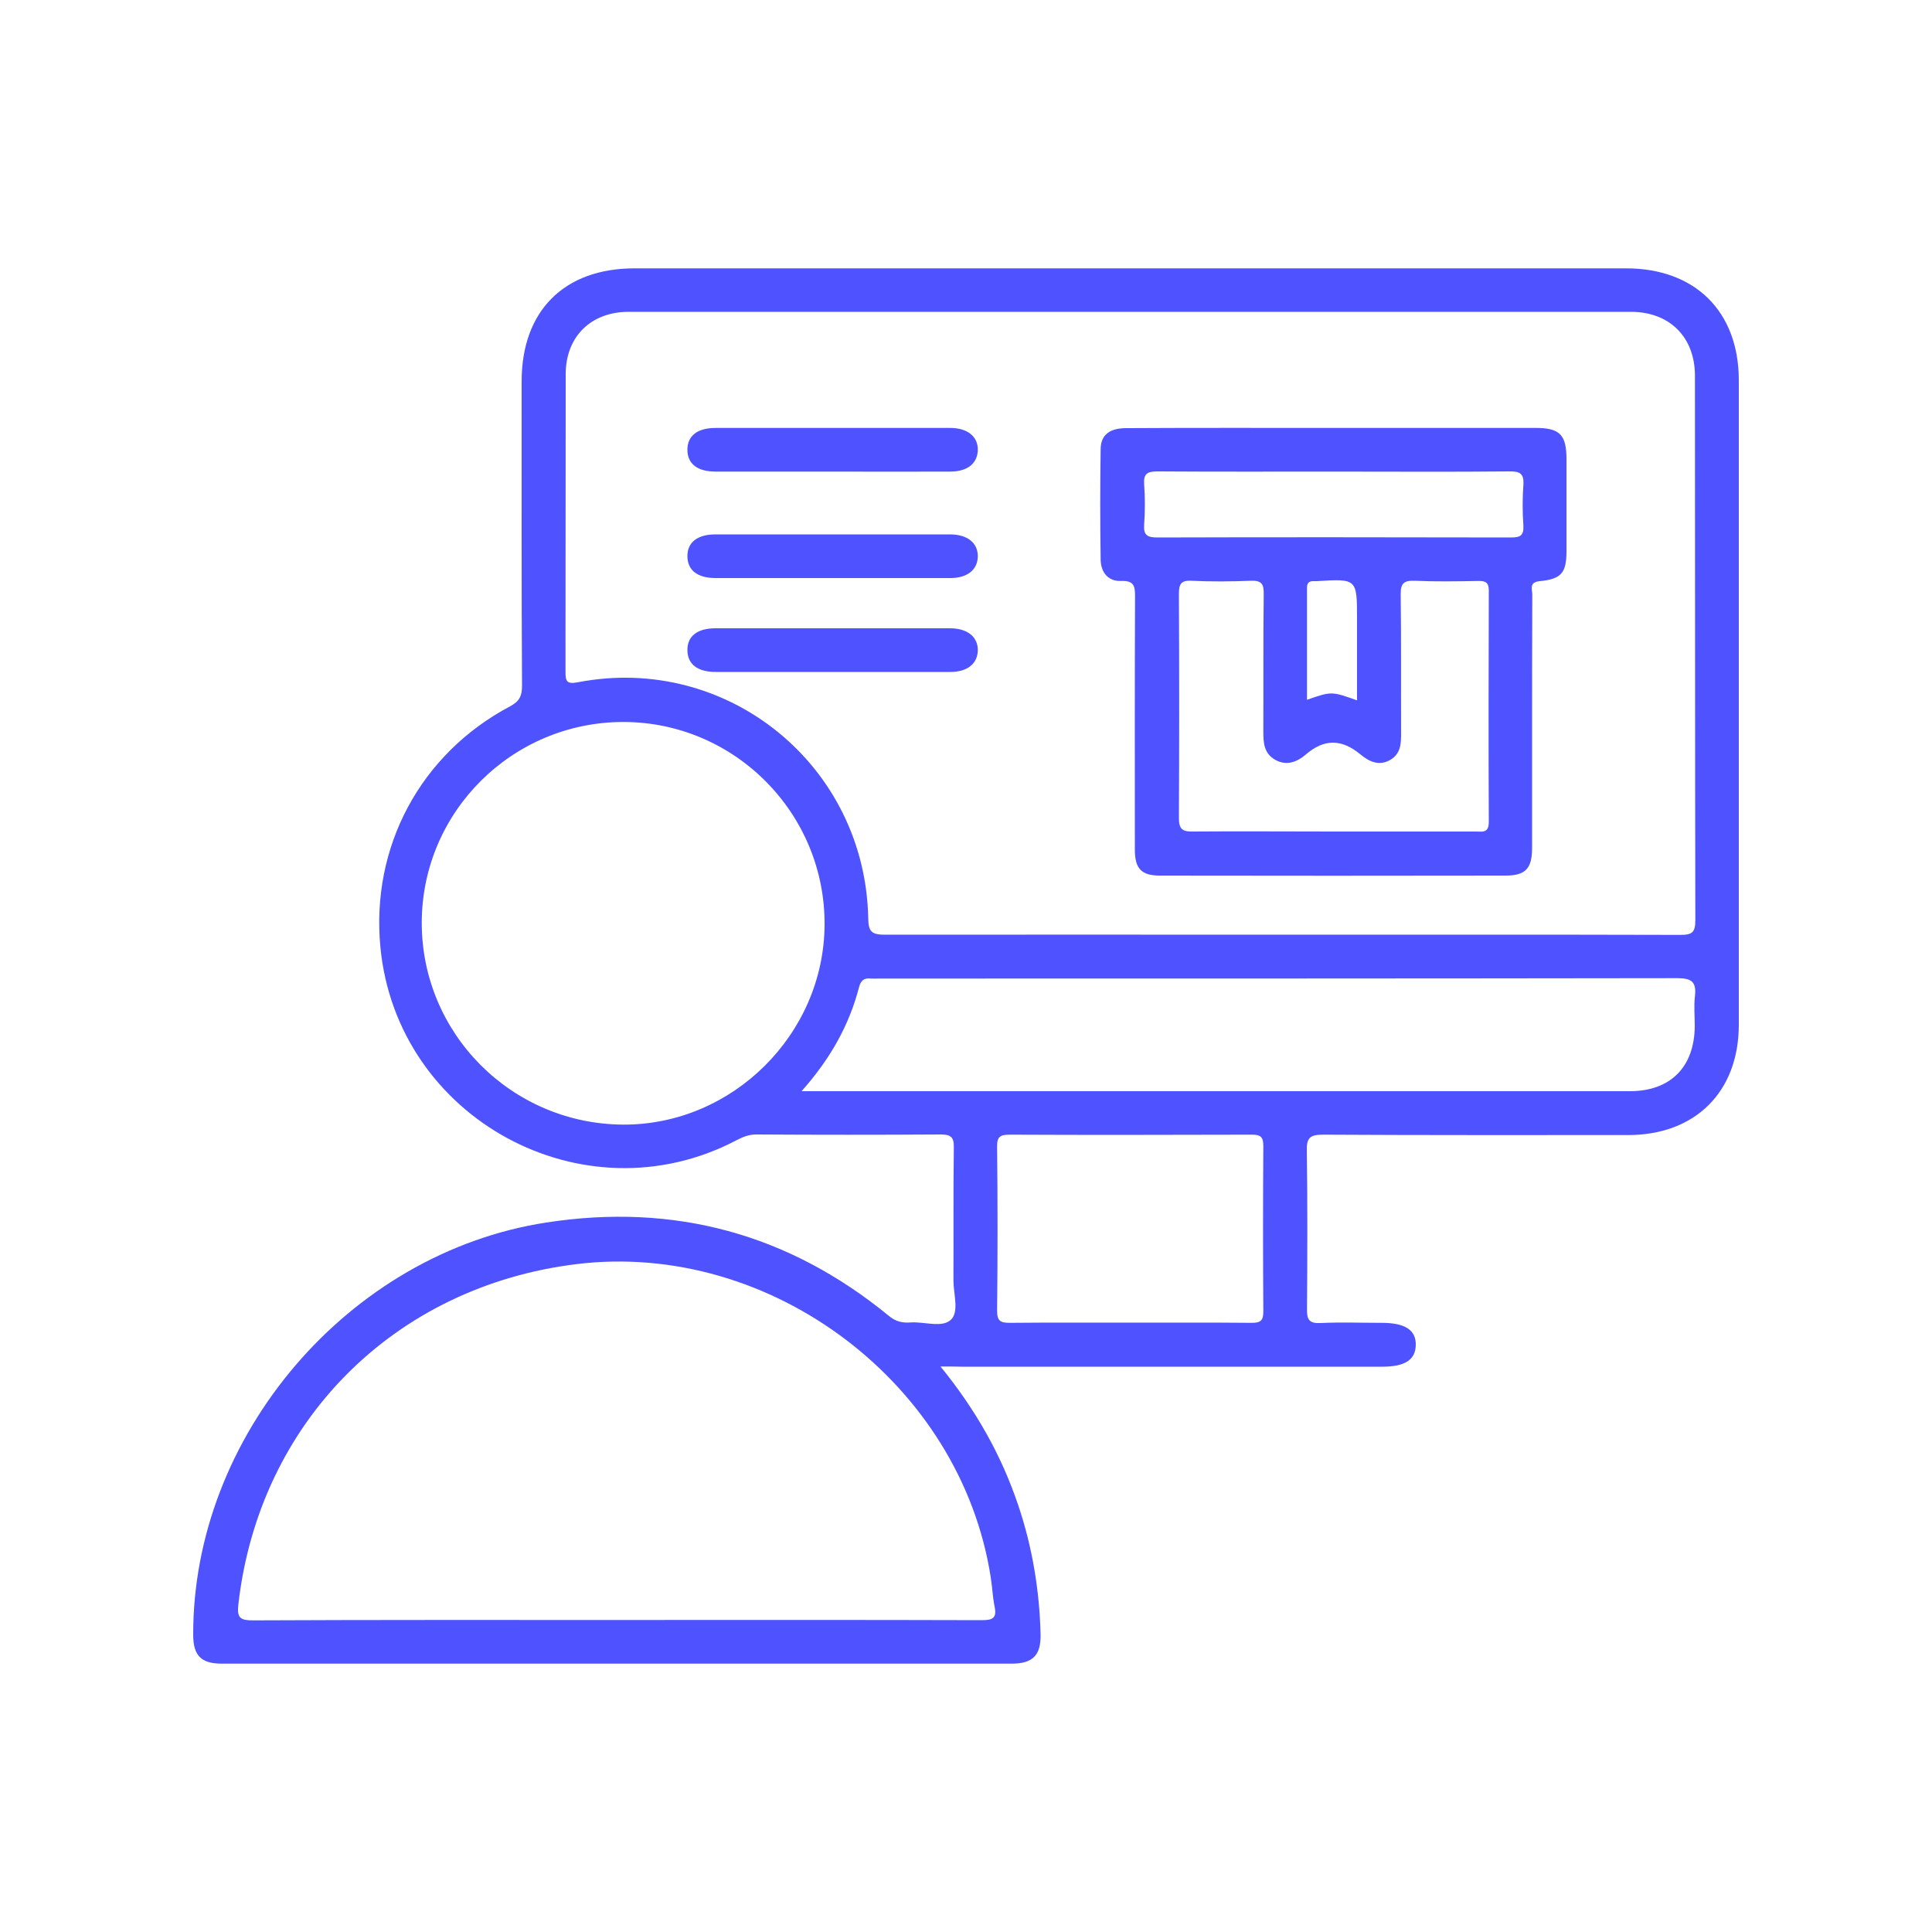
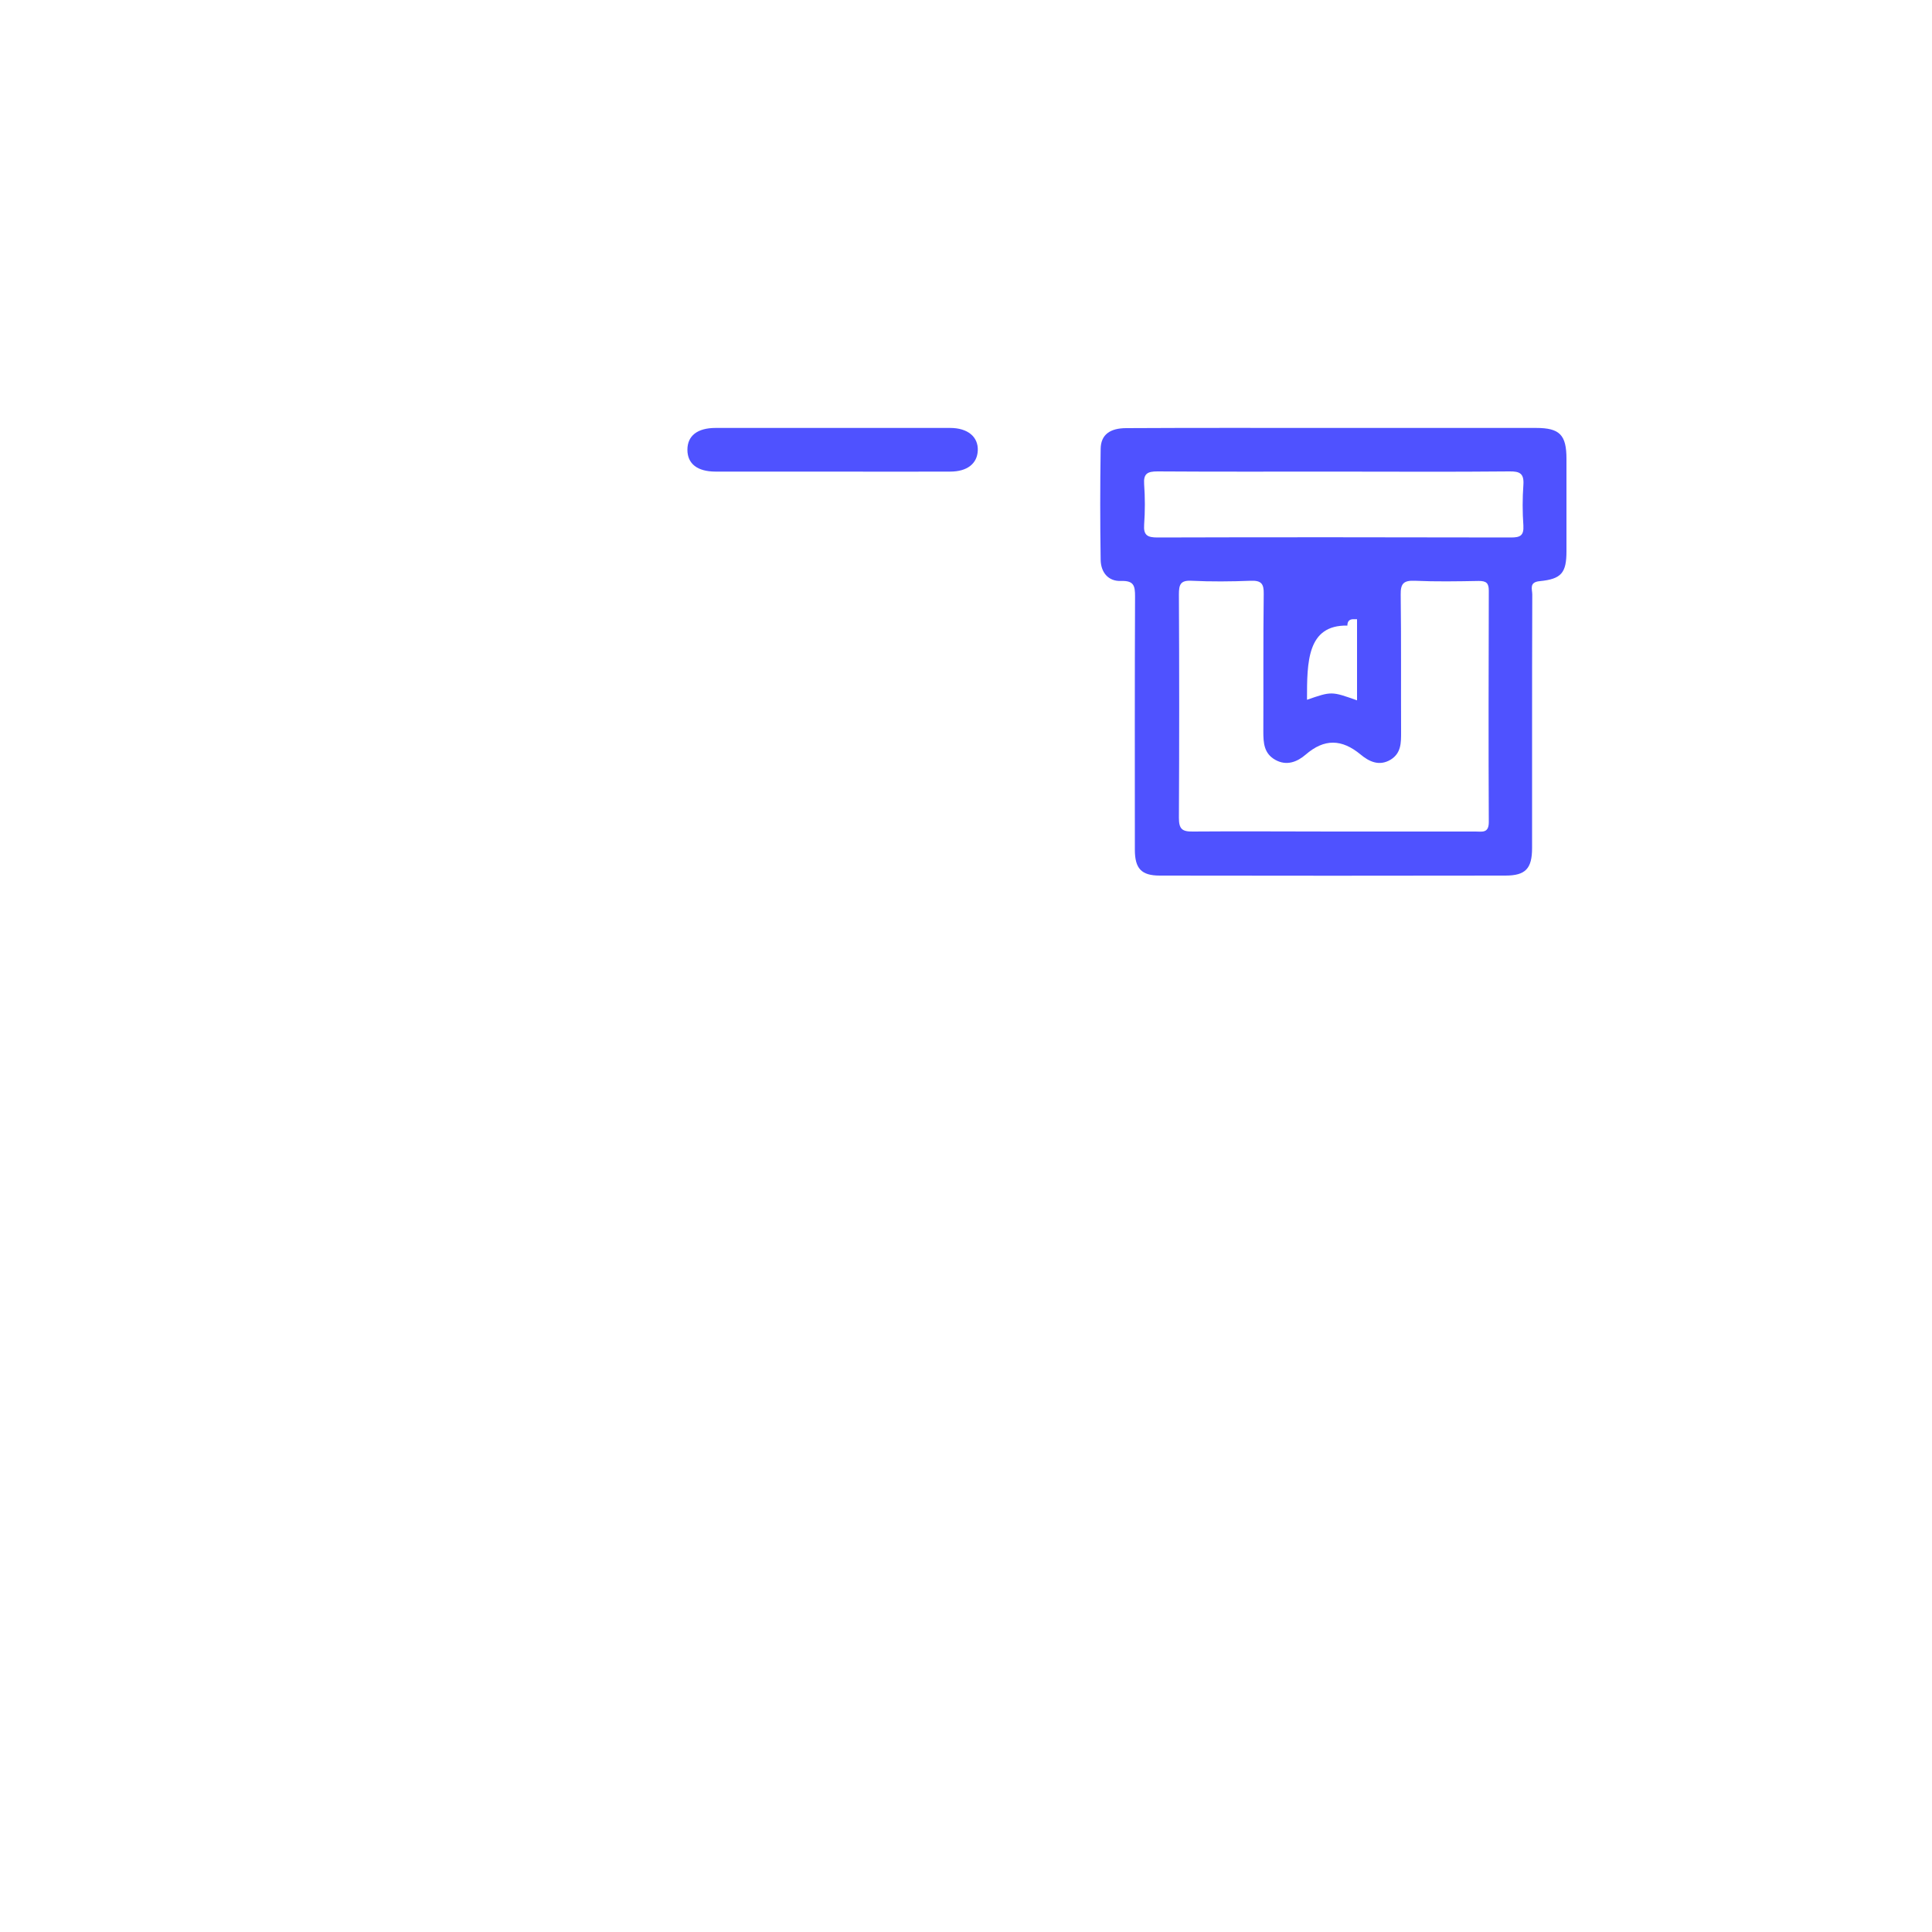
<svg xmlns="http://www.w3.org/2000/svg" version="1.1" id="Layer_1" x="0px" y="0px" viewBox="0 0 100 100" style="enable-background:new 0 0 100 100;" xml:space="preserve">
  <style type="text/css"> .st0{fill:#4F52FF;} .st1{fill:#4F52FF;stroke:#FFFFFF;stroke-width:0.25;stroke-miterlimit:10;} </style>
  <g>
-     <path class="st0" d="M48.68,70.73c1.84,2.26,3.15,4.59,4.02,7.17c0.73,2.16,1.1,4.39,1.16,6.67c0.03,1.1-0.4,1.54-1.49,1.54 c-13.63,0-27.26,0-40.89,0c-1.07,0-1.47-0.42-1.48-1.46c-0.04-10.33,8.04-19.79,18.26-21.37c6.64-1.03,12.57,0.58,17.76,4.84 c0.35,0.29,0.7,0.36,1.11,0.33c0.72-0.05,1.64,0.3,2.1-0.15c0.42-0.42,0.12-1.33,0.12-2.03c0.01-2.29-0.01-4.59,0.02-6.88 c0.01-0.54-0.16-0.67-0.68-0.67c-3.18,0.02-6.37,0.02-9.55,0c-0.4,0-0.72,0.14-1.06,0.32c-7.89,4.11-17.54-1.14-18.39-10.01 c-0.5-5.2,2.07-10.01,6.71-12.47c0.48-0.26,0.62-0.53,0.62-1.06C26.99,30.26,27,25,27,19.74c0-3.65,2.2-5.85,5.84-5.85 c17.11,0,34.22,0,51.33,0c3.57,0,5.83,2.24,5.83,5.79c0,11.12,0,22.24,0,33.36c0,3.47-2.25,5.71-5.73,5.71 c-5.26,0-10.53,0.01-15.79-0.02c-0.67,0-0.86,0.16-0.84,0.84c0.04,2.73,0.03,5.45,0.01,8.18c-0.01,0.55,0.11,0.76,0.7,0.73 c1.05-0.05,2.1-0.01,3.16-0.01c1.22,0,1.79,0.37,1.77,1.16c-0.02,0.76-0.57,1.11-1.73,1.11c-7.26,0-14.52,0-21.78,0 C49.46,70.73,49.17,70.73,48.68,70.73z M66.34,48.38c6.88,0,13.76-0.01,20.65,0.01c0.61,0,0.76-0.15,0.76-0.76 c-0.02-9.39-0.01-18.78-0.02-28.18c0-2-1.31-3.3-3.29-3.31c-17.3,0-34.6,0-51.9,0c-1.95,0-3.26,1.28-3.26,3.23 c-0.01,5.13,0,10.26-0.01,15.38c0,0.51,0.05,0.68,0.66,0.56c7.74-1.48,14.86,4.32,15.01,12.23c0.01,0.67,0.17,0.84,0.85,0.84 C52.63,48.37,59.49,48.38,66.34,48.38z M31.88,83.85c6.31,0,12.62-0.01,18.93,0.01c0.55,0,0.8-0.09,0.67-0.7 c-0.1-0.5-0.12-1.02-0.2-1.52c-1.55-10.01-11.38-17.44-21.44-16.21c-9.45,1.16-16.42,8.18-17.5,17.59 c-0.08,0.7,0.06,0.85,0.75,0.85C19.37,83.84,25.63,83.85,31.88,83.85z M32.28,37.37C26.54,37.36,21.85,42,21.83,47.73 c-0.02,5.76,4.65,10.45,10.43,10.48c5.65,0.02,10.38-4.67,10.42-10.33C42.72,42.11,38.04,37.38,32.28,37.37z M41.49,56.48 c0.47,0,0.76,0,1.04,0c9.76,0,19.53,0,29.29,0c4.18,0,8.36,0,12.54,0c2.11,0,3.35-1.26,3.36-3.38c0-0.51-0.05-1.03,0.01-1.54 c0.08-0.73-0.16-0.93-0.91-0.93c-13.78,0.02-27.57,0.02-41.35,0.02c-0.13,0-0.27,0.01-0.4,0c-0.35-0.04-0.52,0.1-0.61,0.46 C43.95,53.07,42.98,54.8,41.49,56.48z M58.48,68.46c2.1,0,4.21-0.01,6.31,0.01c0.45,0,0.6-0.11,0.6-0.58 c-0.02-2.86-0.02-5.72,0-8.58c0-0.48-0.16-0.58-0.6-0.58c-4.18,0.01-8.36,0.02-12.54,0c-0.48,0-0.65,0.11-0.64,0.62 c0.03,2.83,0.03,5.66,0,8.5c0,0.52,0.17,0.62,0.65,0.62C54.33,68.45,56.41,68.46,58.48,68.46z" />
-     <path class="st0" d="M68.99,22.15c3.51,0,7.02,0,10.52,0c1.22,0,1.57,0.36,1.57,1.6c0,1.59,0,3.18,0,4.78 c0,1.12-0.26,1.44-1.38,1.55c-0.57,0.05-0.39,0.42-0.39,0.69c-0.01,2.46-0.01,4.91-0.01,7.37c0,1.92,0,3.83,0,5.75 c0,1.07-0.34,1.43-1.38,1.43c-5.96,0.01-11.93,0.01-17.89,0c-0.95,0-1.29-0.36-1.29-1.34c0-4.37-0.01-8.74,0.01-13.11 c0-0.55-0.06-0.82-0.72-0.8c-0.67,0.03-1.05-0.45-1.06-1.09c-0.03-1.92-0.03-3.83,0-5.75c0.01-0.73,0.48-1.07,1.33-1.07 C61.87,22.14,65.43,22.15,68.99,22.15z M69,43.04c2.46,0,4.91,0,7.37,0c0.34,0,0.69,0.1,0.69-0.49c-0.02-3.99-0.01-7.99,0-11.98 c0-0.4-0.14-0.5-0.52-0.5c-1.11,0.02-2.21,0.04-3.32-0.01c-0.56-0.02-0.73,0.14-0.72,0.71c0.03,2.37,0.01,4.75,0.02,7.12 c0,0.55,0.01,1.09-0.54,1.43c-0.6,0.36-1.13,0.09-1.56-0.27c-0.97-0.8-1.87-0.83-2.84,0.01c-0.43,0.37-0.98,0.6-1.57,0.27 c-0.59-0.33-0.62-0.88-0.62-1.47c0.01-2.37-0.01-4.75,0.02-7.12c0.01-0.52-0.12-0.7-0.67-0.68c-1.02,0.04-2.05,0.05-3.07,0 c-0.57-0.03-0.65,0.2-0.65,0.7c0.02,3.86,0.02,7.72,0,11.57c0,0.57,0.16,0.72,0.72,0.71C64.14,43.02,66.57,43.04,69,43.04z M69.05,24.41c-3.05,0-6.1,0.01-9.14-0.01c-0.51,0-0.73,0.11-0.69,0.66c0.05,0.7,0.05,1.4,0,2.1c-0.04,0.55,0.18,0.66,0.69,0.66 c6.09-0.02,12.19-0.01,18.29,0c0.48,0,0.68-0.09,0.65-0.62c-0.05-0.7-0.05-1.4,0-2.1c0.04-0.59-0.18-0.71-0.73-0.7 C75.09,24.43,72.07,24.41,69.05,24.41z M67.65,36.22c1.27-0.44,1.27-0.44,2.59,0.03c0-1.41,0-2.8,0-4.2c0-2.1,0-2.1-2.09-1.97 c-0.05,0-0.11,0-0.16,0c-0.23-0.01-0.34,0.1-0.34,0.33C67.65,32.34,67.65,34.27,67.65,36.22z" />
+     <path class="st0" d="M68.99,22.15c3.51,0,7.02,0,10.52,0c1.22,0,1.57,0.36,1.57,1.6c0,1.59,0,3.18,0,4.78 c0,1.12-0.26,1.44-1.38,1.55c-0.57,0.05-0.39,0.42-0.39,0.69c-0.01,2.46-0.01,4.91-0.01,7.37c0,1.92,0,3.83,0,5.75 c0,1.07-0.34,1.43-1.38,1.43c-5.96,0.01-11.93,0.01-17.89,0c-0.95,0-1.29-0.36-1.29-1.34c0-4.37-0.01-8.74,0.01-13.11 c0-0.55-0.06-0.82-0.72-0.8c-0.67,0.03-1.05-0.45-1.06-1.09c-0.03-1.92-0.03-3.83,0-5.75c0.01-0.73,0.48-1.07,1.33-1.07 C61.87,22.14,65.43,22.15,68.99,22.15z M69,43.04c2.46,0,4.91,0,7.37,0c0.34,0,0.69,0.1,0.69-0.49c-0.02-3.99-0.01-7.99,0-11.98 c0-0.4-0.14-0.5-0.52-0.5c-1.11,0.02-2.21,0.04-3.32-0.01c-0.56-0.02-0.73,0.14-0.72,0.71c0.03,2.37,0.01,4.75,0.02,7.12 c0,0.55,0.01,1.09-0.54,1.43c-0.6,0.36-1.13,0.09-1.56-0.27c-0.97-0.8-1.87-0.83-2.84,0.01c-0.43,0.37-0.98,0.6-1.57,0.27 c-0.59-0.33-0.62-0.88-0.62-1.47c0.01-2.37-0.01-4.75,0.02-7.12c0.01-0.52-0.12-0.7-0.67-0.68c-1.02,0.04-2.05,0.05-3.07,0 c-0.57-0.03-0.65,0.2-0.65,0.7c0.02,3.86,0.02,7.72,0,11.57c0,0.57,0.16,0.72,0.72,0.71C64.14,43.02,66.57,43.04,69,43.04z M69.05,24.41c-3.05,0-6.1,0.01-9.14-0.01c-0.51,0-0.73,0.11-0.69,0.66c0.05,0.7,0.05,1.4,0,2.1c-0.04,0.55,0.18,0.66,0.69,0.66 c6.09-0.02,12.19-0.01,18.29,0c0.48,0,0.68-0.09,0.65-0.62c-0.05-0.7-0.05-1.4,0-2.1c0.04-0.59-0.18-0.71-0.73-0.7 C75.09,24.43,72.07,24.41,69.05,24.41z M67.65,36.22c1.27-0.44,1.27-0.44,2.59,0.03c0-1.41,0-2.8,0-4.2c-0.05,0-0.11,0-0.16,0c-0.23-0.01-0.34,0.1-0.34,0.33C67.65,32.34,67.65,34.27,67.65,36.22z" />
    <path class="st0" d="M43.03,24.41c-2,0-3.99,0-5.99,0c-0.95,0-1.46-0.41-1.46-1.13c0-0.72,0.51-1.13,1.46-1.13 c4.05,0,8.09,0,12.14,0c0.91,0,1.46,0.46,1.43,1.17c-0.03,0.68-0.55,1.09-1.43,1.09C47.13,24.42,45.08,24.41,43.03,24.41z" />
-     <path class="st0" d="M43.04,29.92c-2,0-3.99,0-5.99,0c-0.95,0-1.46-0.4-1.47-1.12c-0.01-0.72,0.51-1.14,1.45-1.14 c4.05,0,8.09,0,12.14,0c0.91,0,1.46,0.45,1.44,1.16c-0.02,0.68-0.55,1.1-1.42,1.1C47.14,29.92,45.09,29.92,43.04,29.92z" />
-     <path class="st0" d="M43.04,34.78c-2,0-3.99,0-5.99,0c-0.95,0-1.46-0.4-1.47-1.12c-0.01-0.73,0.51-1.14,1.45-1.14 c4.05,0,8.09,0,12.14,0c0.91,0,1.46,0.45,1.44,1.16c-0.02,0.68-0.55,1.1-1.42,1.1C47.14,34.78,45.09,34.78,43.04,34.78z" />
  </g>
</svg>